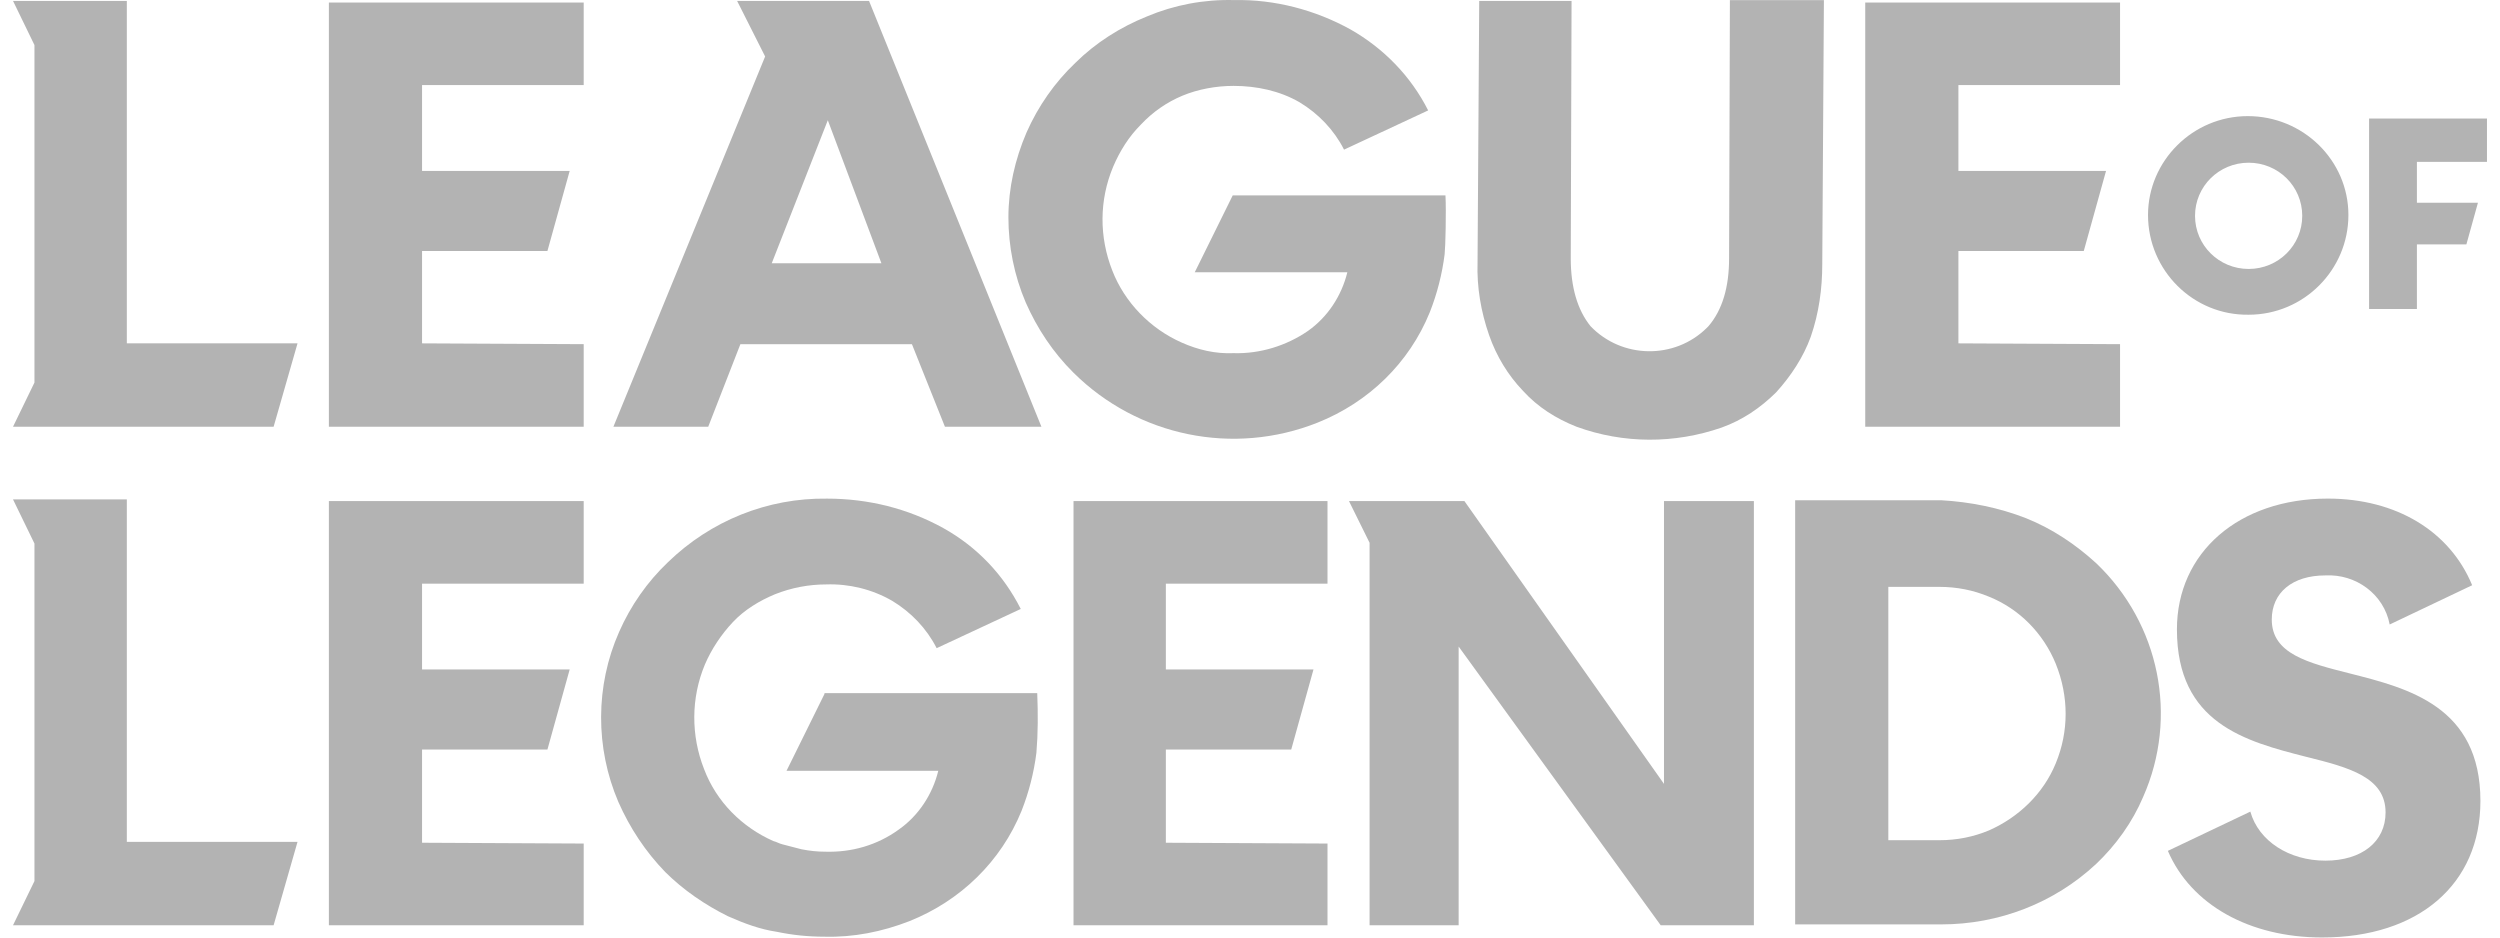
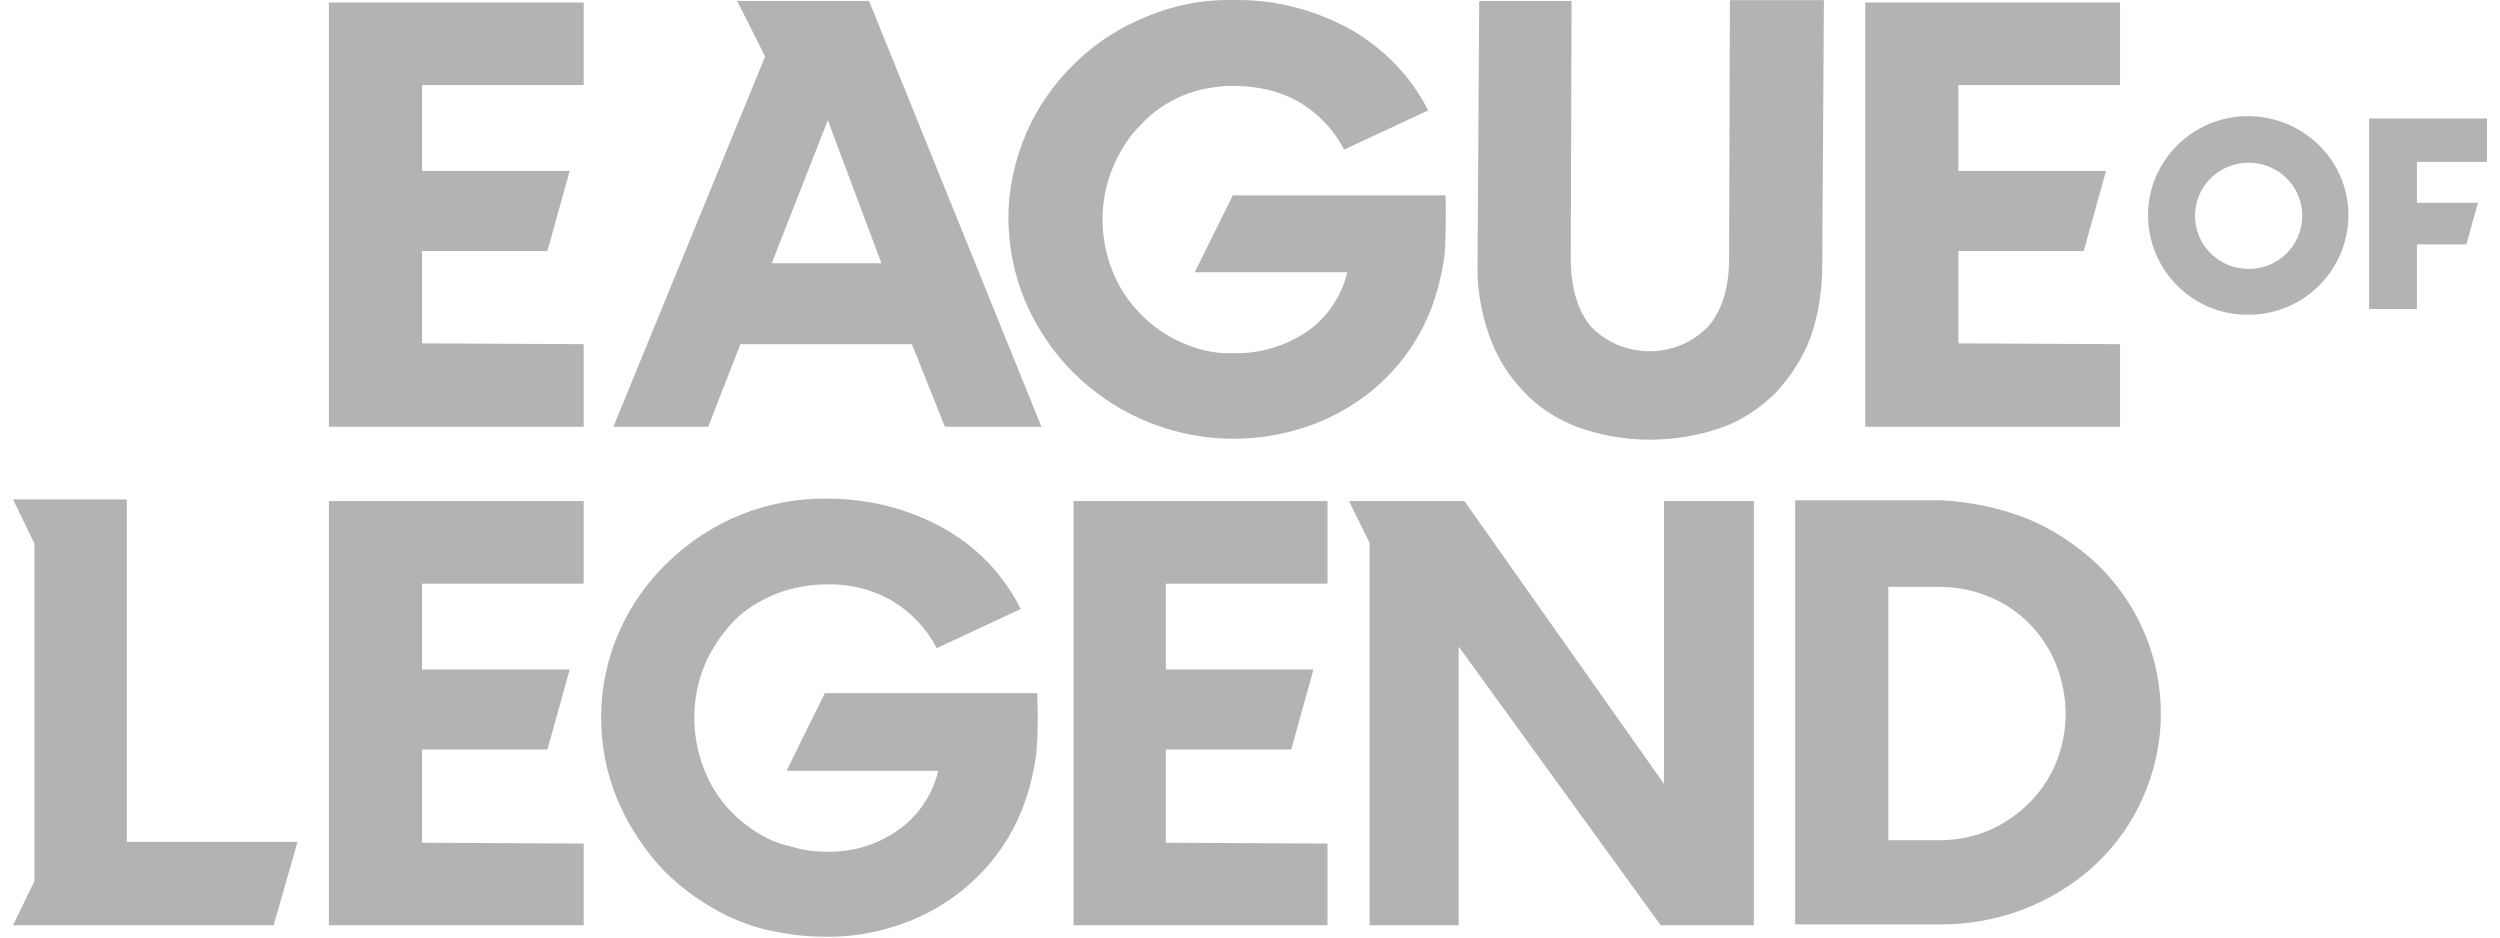
<svg xmlns="http://www.w3.org/2000/svg" width="96" height="36" viewBox="0 0 96 36" fill="none">
  <g clip-path="url(#clip0_15_5151)">
-     <path d="M90.244 25.863C88.629 25.455 87.236 25.109 87.236 23.791C87.236 22.756 88.028 22.096 89.294 22.096C90.466 22.034 91.543 22.818 91.764 23.98L94.931 22.473C94.076 20.402 92.018 19.146 89.389 19.146C85.969 19.146 83.594 21.218 83.594 24.168C83.594 27.777 86.223 28.467 88.566 29.064C90.213 29.472 91.606 29.848 91.606 31.198C91.606 32.328 90.688 33.049 89.294 33.049C87.901 33.049 86.729 32.296 86.413 31.166L83.246 32.673C84.133 34.744 86.381 35.999 89.168 35.999C92.873 35.999 95.248 33.959 95.248 30.758C95.248 27.118 92.461 26.427 90.244 25.863Z" fill="#B3B3B3" />
    <path d="M95.501 4.553V6.216H92.809V7.785H95.153L94.709 9.386H92.809V11.865H90.973V4.553H95.501Z" fill="#B3B3B3" />
    <path d="M86.348 6.248C87.488 6.248 88.406 7.158 88.406 8.288C88.406 9.418 87.488 10.328 86.348 10.328C85.208 10.328 84.289 9.418 84.289 8.288C84.289 7.158 85.208 6.248 86.348 6.248ZM86.348 12.085C88.469 12.085 90.179 10.359 90.179 8.256C90.179 6.154 88.438 4.459 86.316 4.459C84.194 4.459 82.484 6.185 82.484 8.256C82.484 10.39 84.226 12.117 86.348 12.085Z" fill="#B3B3B3" />
    <path d="M52.592 35.53H56.012V24.828L63.771 35.53H67.349V19.242H63.897V30.101L56.234 19.242H51.801L52.592 20.843V35.53Z" fill="#B3B3B3" />
    <path d="M78.94 29.314C78.465 30.476 77.515 31.386 76.375 31.888C75.774 32.139 75.14 32.264 74.475 32.264H72.512V22.536H74.475C75.14 22.536 75.774 22.661 76.375 22.912C77.547 23.383 78.465 24.325 78.94 25.486C79.447 26.741 79.447 28.09 78.94 29.314ZM77.8 19.899C76.755 19.491 75.647 19.272 74.539 19.209H68.934V35.497H74.539C76.755 35.497 78.877 34.681 80.492 33.175C81.252 32.453 81.885 31.574 82.297 30.601C83.659 27.526 82.93 23.948 80.492 21.625C79.7 20.904 78.814 20.307 77.8 19.899Z" fill="#B3B3B3" />
    <path d="M22.414 35.53H12.629V19.242H22.414V22.412H16.207V25.707H21.876L21.021 28.783H16.207V32.361L22.414 32.392V35.53Z" fill="#B3B3B3" />
    <path d="M44.769 22.412H50.976V19.242H41.223V35.53H50.976V32.392L44.769 32.361V28.783H49.583L50.438 25.707H44.769V22.412Z" fill="#B3B3B3" />
    <path d="M57.182 12.871C56.865 11.961 56.707 11.02 56.738 10.078L56.802 0.035H60.348L60.317 9.921C60.317 11.02 60.57 11.898 61.077 12.526C62.28 13.781 64.307 13.813 65.542 12.589L65.605 12.526C66.143 11.898 66.397 11.02 66.397 9.921L66.428 0.004H70.038L69.975 10.141C69.975 11.082 69.848 12.024 69.532 12.934C69.247 13.719 68.772 14.44 68.202 15.068C67.6 15.664 66.903 16.135 66.112 16.418C64.307 17.045 62.343 17.045 60.538 16.386C59.747 16.072 59.05 15.633 58.48 15.005C57.91 14.409 57.467 13.687 57.182 12.871Z" fill="#B3B3B3" />
    <path d="M39.388 11.615C38.944 10.579 38.723 9.449 38.723 8.351C38.723 7.221 38.976 6.123 39.419 5.087C39.863 4.083 40.496 3.173 41.288 2.419C42.079 1.635 43.029 1.039 44.043 0.631C45.088 0.191 46.228 -0.028 47.399 0.003C48.951 -0.028 50.503 0.38 51.864 1.133C53.131 1.855 54.176 2.922 54.841 4.24L51.611 5.746C51.231 4.993 50.629 4.365 49.901 3.926C49.141 3.487 48.254 3.298 47.368 3.298C46.703 3.298 46.006 3.424 45.404 3.675C44.803 3.926 44.264 4.302 43.821 4.773C43.346 5.244 42.998 5.809 42.744 6.405C42.206 7.692 42.206 9.104 42.713 10.391C43.188 11.615 44.169 12.619 45.373 13.153C46.006 13.435 46.671 13.592 47.368 13.561C48.381 13.592 49.394 13.278 50.218 12.713C50.978 12.18 51.516 11.364 51.738 10.454H45.879L47.336 7.504H55.506C55.538 8.131 55.506 9.481 55.474 9.763C55.379 10.516 55.189 11.27 54.904 11.991C54.113 13.937 52.561 15.444 50.598 16.228C47.368 17.515 43.694 16.762 41.224 14.314C40.433 13.529 39.831 12.619 39.388 11.615Z" fill="#B3B3B3" />
-     <path d="M1.323 14.691V1.73L0.5 0.035H4.87V13.185H11.425L10.507 16.386H0.5L1.323 14.691Z" fill="#B3B3B3" />
    <path d="M1.323 33.834V20.872L0.5 19.178H4.87V32.327H11.425L10.507 35.529H0.5L1.323 33.834Z" fill="#B3B3B3" />
    <path d="M22.414 16.386H12.629V0.098H22.414V3.267H16.207V6.563H21.876L21.021 9.638H16.207V13.185L22.414 13.216V16.386Z" fill="#B3B3B3" />
    <path d="M81.378 16.386H71.625V0.098H81.41V3.267H75.203V6.563H80.872L80.017 9.638H75.203V13.185L81.41 13.216V16.386L81.378 16.386Z" fill="#B3B3B3" />
    <path d="M31.788 4.617L33.846 10.109H29.635L31.788 4.617ZM27.196 16.386L28.431 13.216H35.018L36.285 16.386H39.99L33.371 0.035H28.305L29.381 2.169L23.555 16.386H27.196Z" fill="#B3B3B3" />
    <path d="M29.823 35.78C30.425 35.906 31.026 35.969 31.66 35.969C32.768 36 33.877 35.78 34.922 35.372C36.885 34.588 38.437 33.081 39.228 31.136C39.513 30.414 39.703 29.66 39.798 28.907C39.861 28.154 39.861 27.401 39.83 26.616H31.66V26.648L30.203 29.598H36.03C35.808 30.508 35.27 31.324 34.51 31.857C33.687 32.454 32.705 32.736 31.692 32.705C31.375 32.705 31.09 32.673 30.773 32.611L30.045 32.422C29.918 32.391 29.823 32.328 29.697 32.297C28.493 31.763 27.512 30.79 27.037 29.535C26.53 28.248 26.53 26.805 27.068 25.518C27.322 24.922 27.701 24.357 28.145 23.886C28.588 23.415 29.158 23.07 29.76 22.819C30.393 22.568 31.058 22.442 31.723 22.442C32.61 22.411 33.496 22.631 34.257 23.07C34.985 23.509 35.587 24.137 35.967 24.89L39.197 23.384C38.532 22.066 37.518 20.999 36.22 20.277C34.858 19.524 33.338 19.147 31.755 19.147C29.475 19.116 27.29 19.994 25.643 21.595C24.852 22.348 24.218 23.258 23.775 24.263C22.857 26.334 22.857 28.719 23.743 30.79C24.186 31.795 24.788 32.705 25.548 33.489C26.245 34.18 27.068 34.745 27.955 35.184C28.578 35.462 29.2 35.688 29.823 35.78Z" fill="#B3B3B3" />
  </g>
  <defs>
    <clipPath id="clip0_15_5151">
      <rect width="95" height="36" fill="white" transform="translate(0.5)" />
    </clipPath>
  </defs>
</svg>